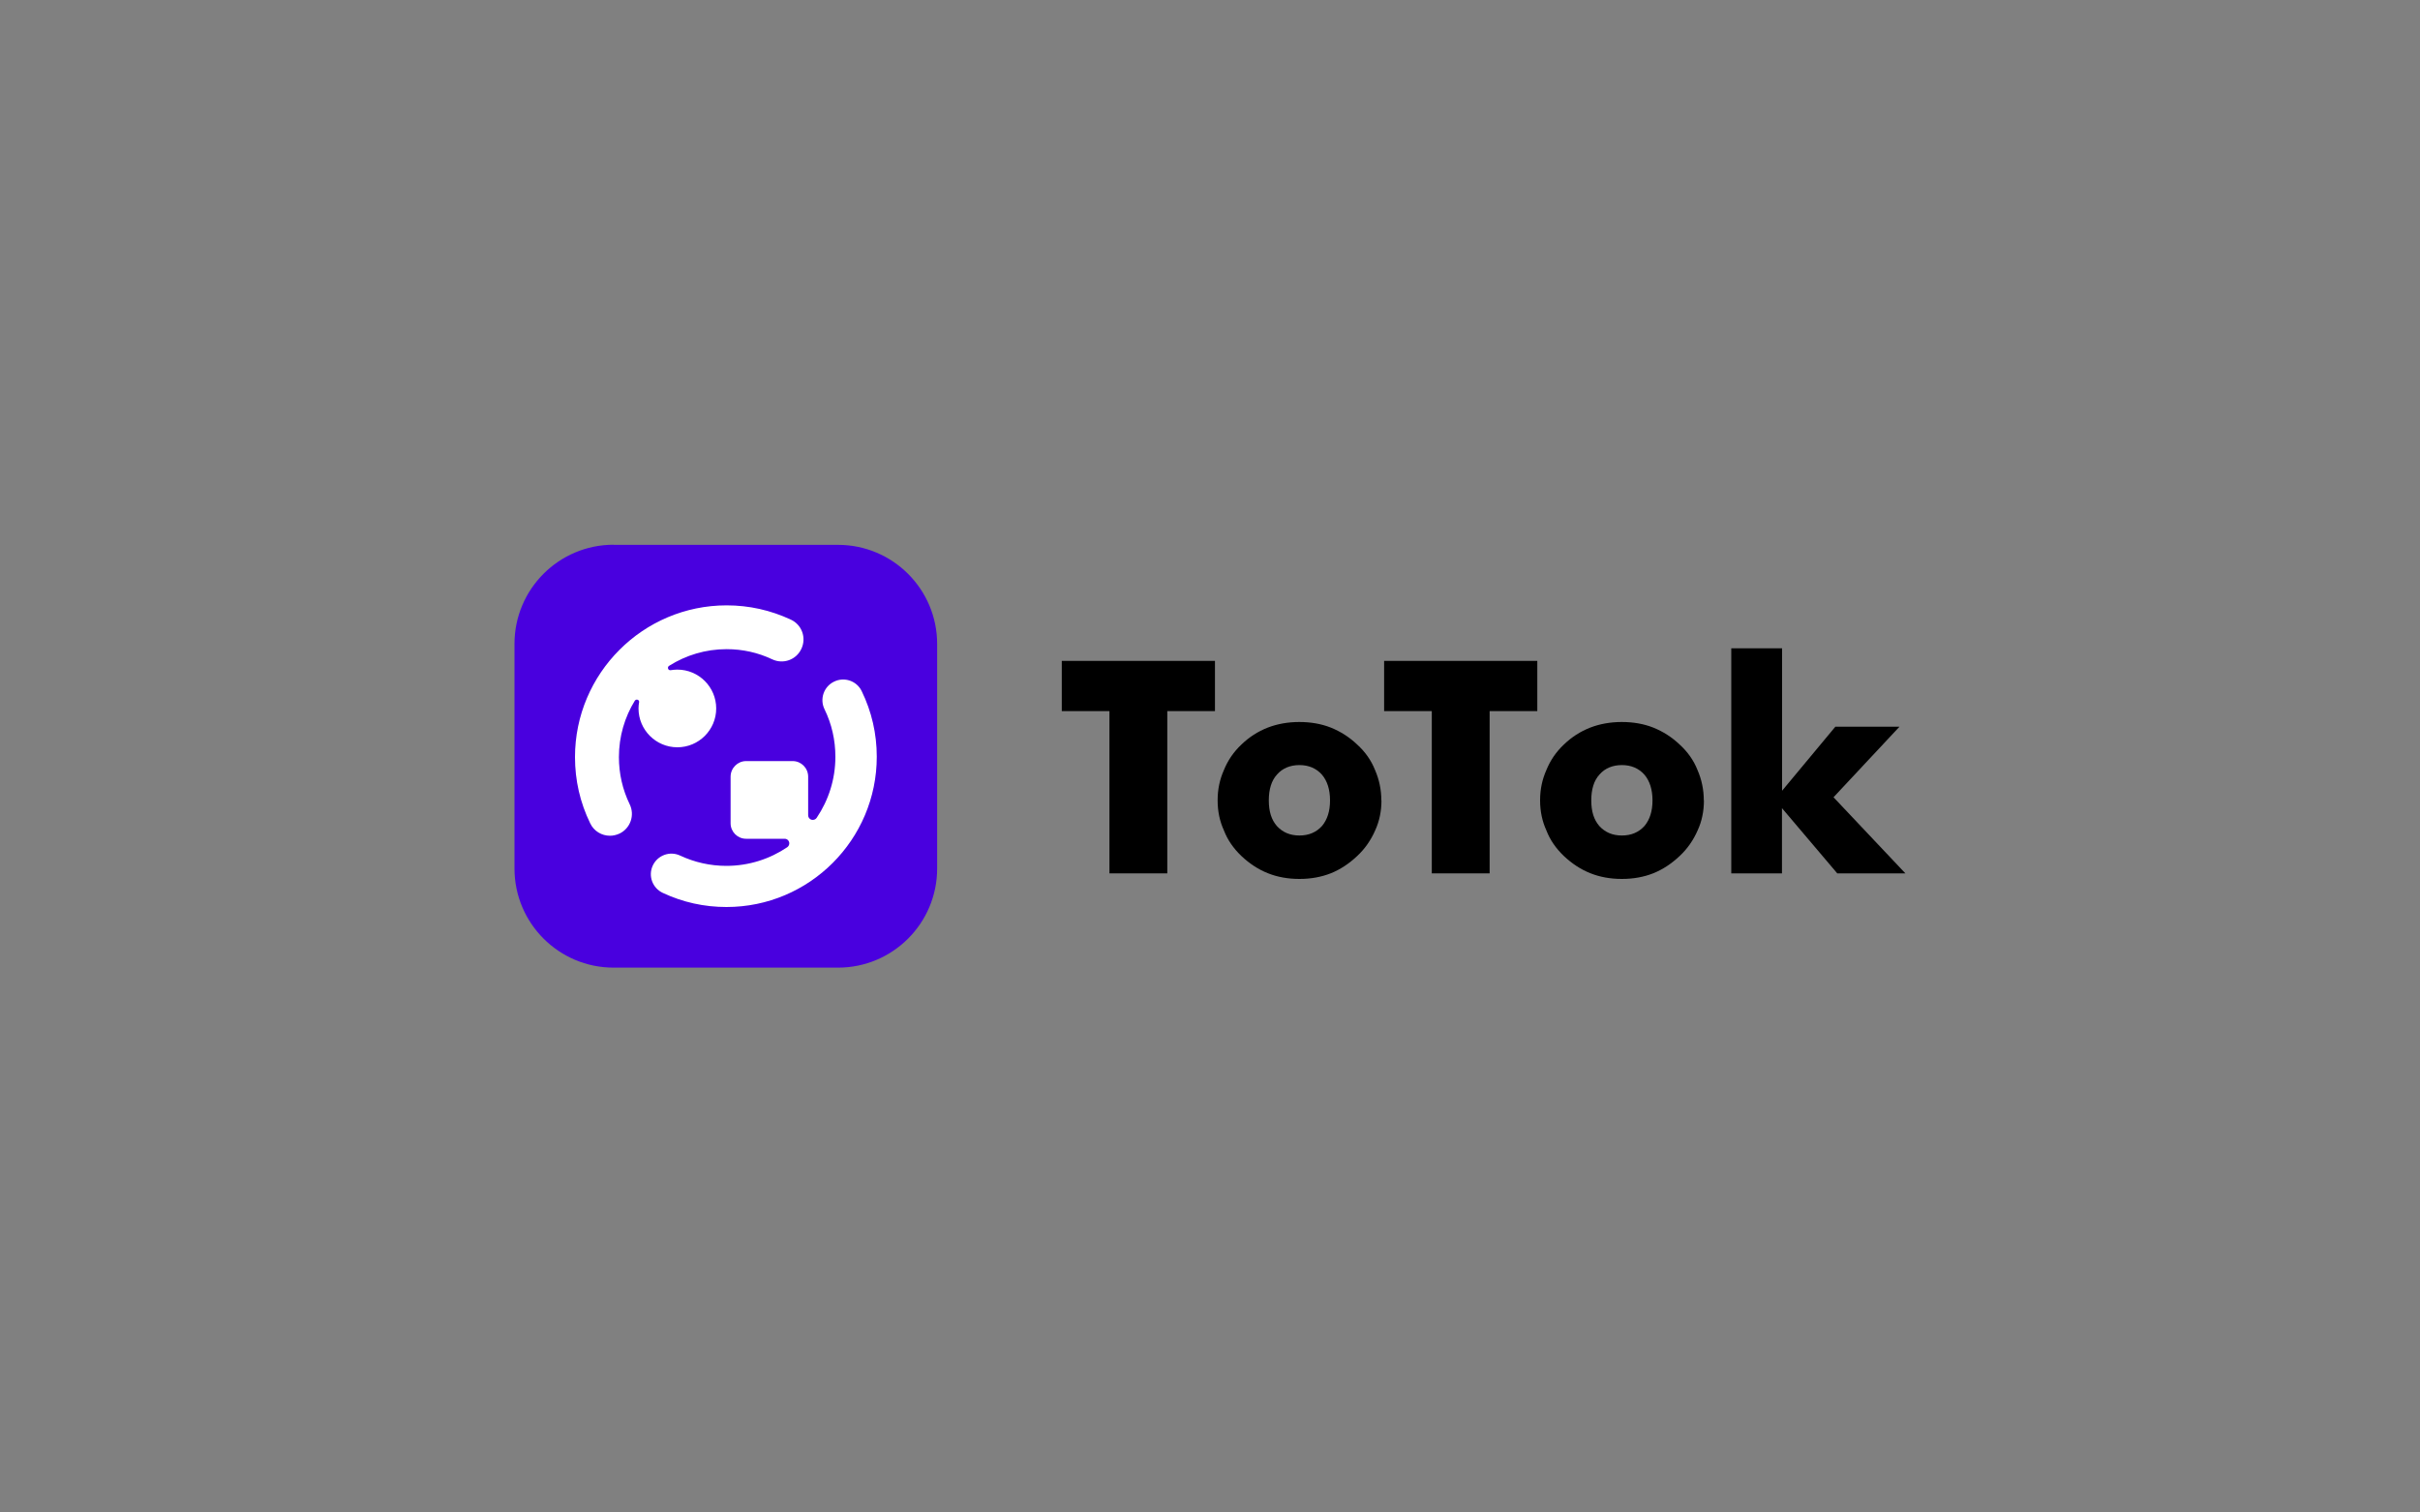
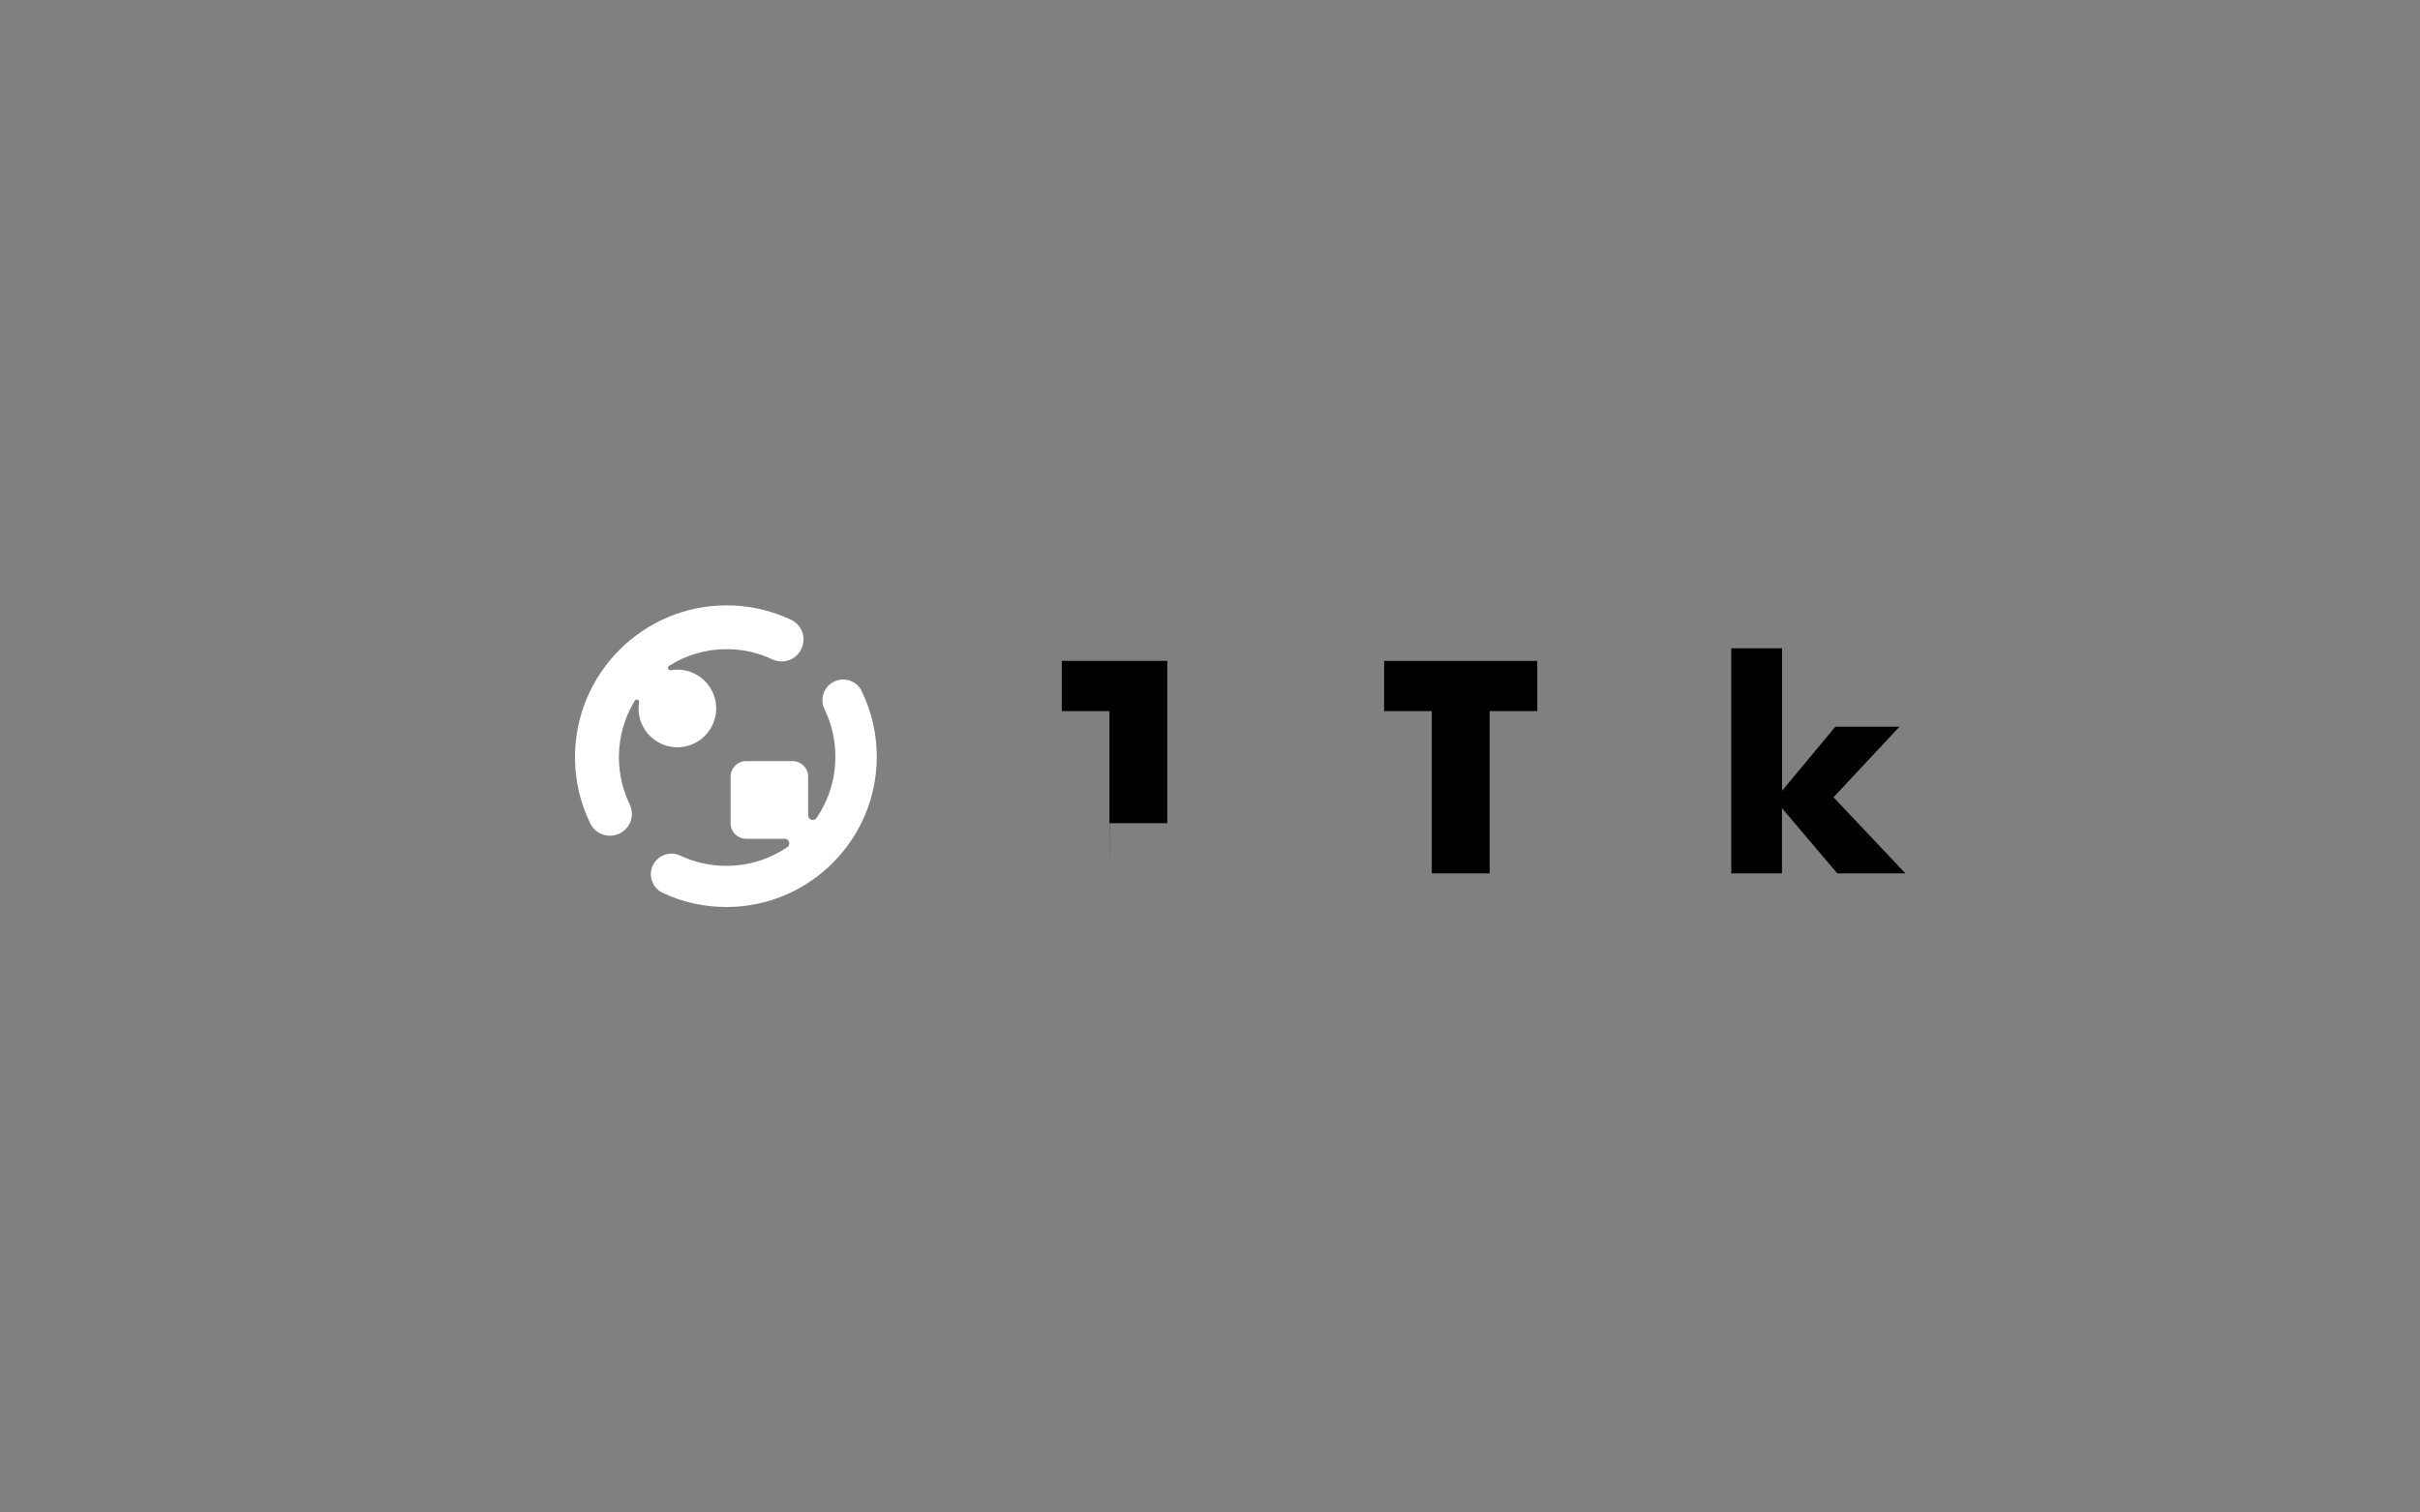
<svg xmlns="http://www.w3.org/2000/svg" id="Layer_1" viewBox="0 0 200 125">
  <rect x="0" y="0" width="200" height="125" fill="#808080" stroke="none" />
  <defs>
    <style>.cls-1{fill:#fff;}.cls-2{fill:#4900df;}.cls-3{clip-path:url(#clippath-1);}.cls-4{clip-path:url(#clippath);}.cls-5{clip-rule:evenodd;}.cls-5,.cls-6{fill:none;}</style>
    <clipPath id="clippath">
      <path class="cls-5" d="m60.05,50.03c1.86,0,3.64.4,5.31,1.18.91.42,1.3,1.5.87,2.41-.42.91-1.5,1.3-2.41.87-1.18-.56-2.45-.84-3.77-.84-1.74,0-3.36.5-4.74,1.37h0s-.14.06-.1.23c.02.09.11.15.2.14.19-.03.38-.05.57-.05,1.77,0,3.21,1.44,3.21,3.21s-1.44,3.21-3.21,3.21-3.21-1.44-3.21-3.21c0-.18.02-.36.05-.53.01-.08-.04-.16-.12-.19-.13-.04-.2.04-.23.07-.84,1.36-1.32,2.96-1.32,4.67,0,1.37.3,2.68.89,3.9.44.9.06,1.99-.84,2.42-.26.12-.53.18-.79.18-.67,0-1.32-.37-1.63-1.02-.84-1.72-1.26-3.56-1.26-5.48,0-6.91,5.62-12.54,12.53-12.54Zm8.89,6.3c.84-.41,1.86-.06,2.27.78.83,1.7,1.25,3.53,1.25,5.43,0,6.85-5.57,12.42-12.42,12.42-1.84,0-3.61-.39-5.27-1.17-.85-.4-1.22-1.41-.82-2.26.4-.85,1.41-1.22,2.26-.82,1.2.56,2.49.85,3.82.85,1.86,0,3.59-.57,5.03-1.54h0c.1-.07.17-.19.17-.32,0-.21-.17-.38-.38-.38h-3.19c-.71,0-1.28-.58-1.28-1.28v-3.85c0-.71.58-1.29,1.28-1.29h3.85c.71,0,1.28.58,1.28,1.29v3.18h0c0,.22.17.39.38.39.14,0,.26-.07.33-.18h0c.97-1.44,1.54-3.17,1.54-5.03,0-1.38-.3-2.71-.9-3.94-.41-.84-.06-1.86.78-2.27Z" />
    </clipPath>
    <clipPath id="clippath-1">
      <rect class="cls-6" x="-10.95" y="-8.27" width="433.37" height="613.01" />
    </clipPath>
  </defs>
-   <path class="cls-2" d="m50.71,45.03h18.55c4.52,0,8.19,3.67,8.19,8.19v18.56c0,4.52-3.67,8.19-8.19,8.19h-18.55c-4.52,0-8.19-3.67-8.19-8.19v-18.57c0-4.52,3.67-8.19,8.19-8.19Z" />
  <g class="cls-4">
    <g class="cls-3">
      <rect class="cls-1" x="46.64" y="49.16" width="26.69" height="26.7" />
    </g>
  </g>
  <g>
-     <path d="m91.69,72.18v-13.41h-3.94v-4.15h12.66v4.15h-3.94v13.41h-4.79Z" />
-     <path d="m114.17,66.15c0,.89-.17,1.72-.52,2.48-.36.82-.85,1.52-1.48,2.11-.7.66-1.43,1.13-2.18,1.43-.78.31-1.65.47-2.6.47s-1.83-.16-2.6-.47c-.79-.31-1.52-.79-2.19-1.42-.67-.64-1.15-1.34-1.45-2.12-.34-.74-.52-1.57-.52-2.48s.17-1.72.52-2.51c.32-.79.8-1.5,1.45-2.11.63-.61,1.36-1.08,2.18-1.4.78-.3,1.65-.46,2.6-.46s1.81.15,2.6.46c.82.33,1.55.8,2.18,1.4.66.6,1.16,1.3,1.48,2.11.34.78.52,1.62.52,2.51Zm-4.25,0c0-.9-.23-1.62-.68-2.14-.47-.52-1.09-.78-1.85-.78s-1.4.26-1.85.78c-.46.5-.68,1.22-.68,2.14s.22,1.6.66,2.11c.48.53,1.1.79,1.87.79s1.39-.26,1.87-.79c.44-.53.66-1.23.66-2.11Z" />
+     <path d="m91.69,72.18v-13.41h-3.94v-4.15h12.66h-3.94v13.41h-4.79Z" />
    <path d="m118.33,72.18v-13.41h-3.94v-4.15h12.66v4.15h-3.94v13.41h-4.79Z" />
-     <path d="m140.82,66.15c0,.89-.17,1.72-.52,2.48-.36.82-.85,1.52-1.48,2.11-.7.66-1.43,1.13-2.18,1.43-.78.31-1.65.47-2.6.47s-1.83-.16-2.6-.47c-.79-.31-1.52-.79-2.19-1.42-.67-.64-1.15-1.34-1.45-2.12-.34-.74-.52-1.57-.52-2.48s.17-1.72.52-2.51c.32-.79.8-1.5,1.45-2.11.63-.61,1.36-1.08,2.18-1.4.78-.3,1.65-.46,2.6-.46s1.81.15,2.6.46c.82.33,1.55.8,2.18,1.4.66.6,1.16,1.3,1.48,2.11.34.78.52,1.62.52,2.51Zm-4.25,0c0-.9-.23-1.62-.68-2.14-.47-.52-1.09-.78-1.85-.78s-1.4.26-1.85.78c-.46.5-.68,1.22-.68,2.14s.22,1.6.66,2.11c.48.53,1.1.79,1.87.79s1.39-.26,1.87-.79c.44-.53.66-1.23.66-2.11Z" />
    <path d="m143.08,72.18v-18.6h4.2v11.77l4.4-5.29h5.3l-5.45,5.83,5.94,6.29h-5.63l-4.57-5.39v5.39h-4.2Z" />
  </g>
</svg>